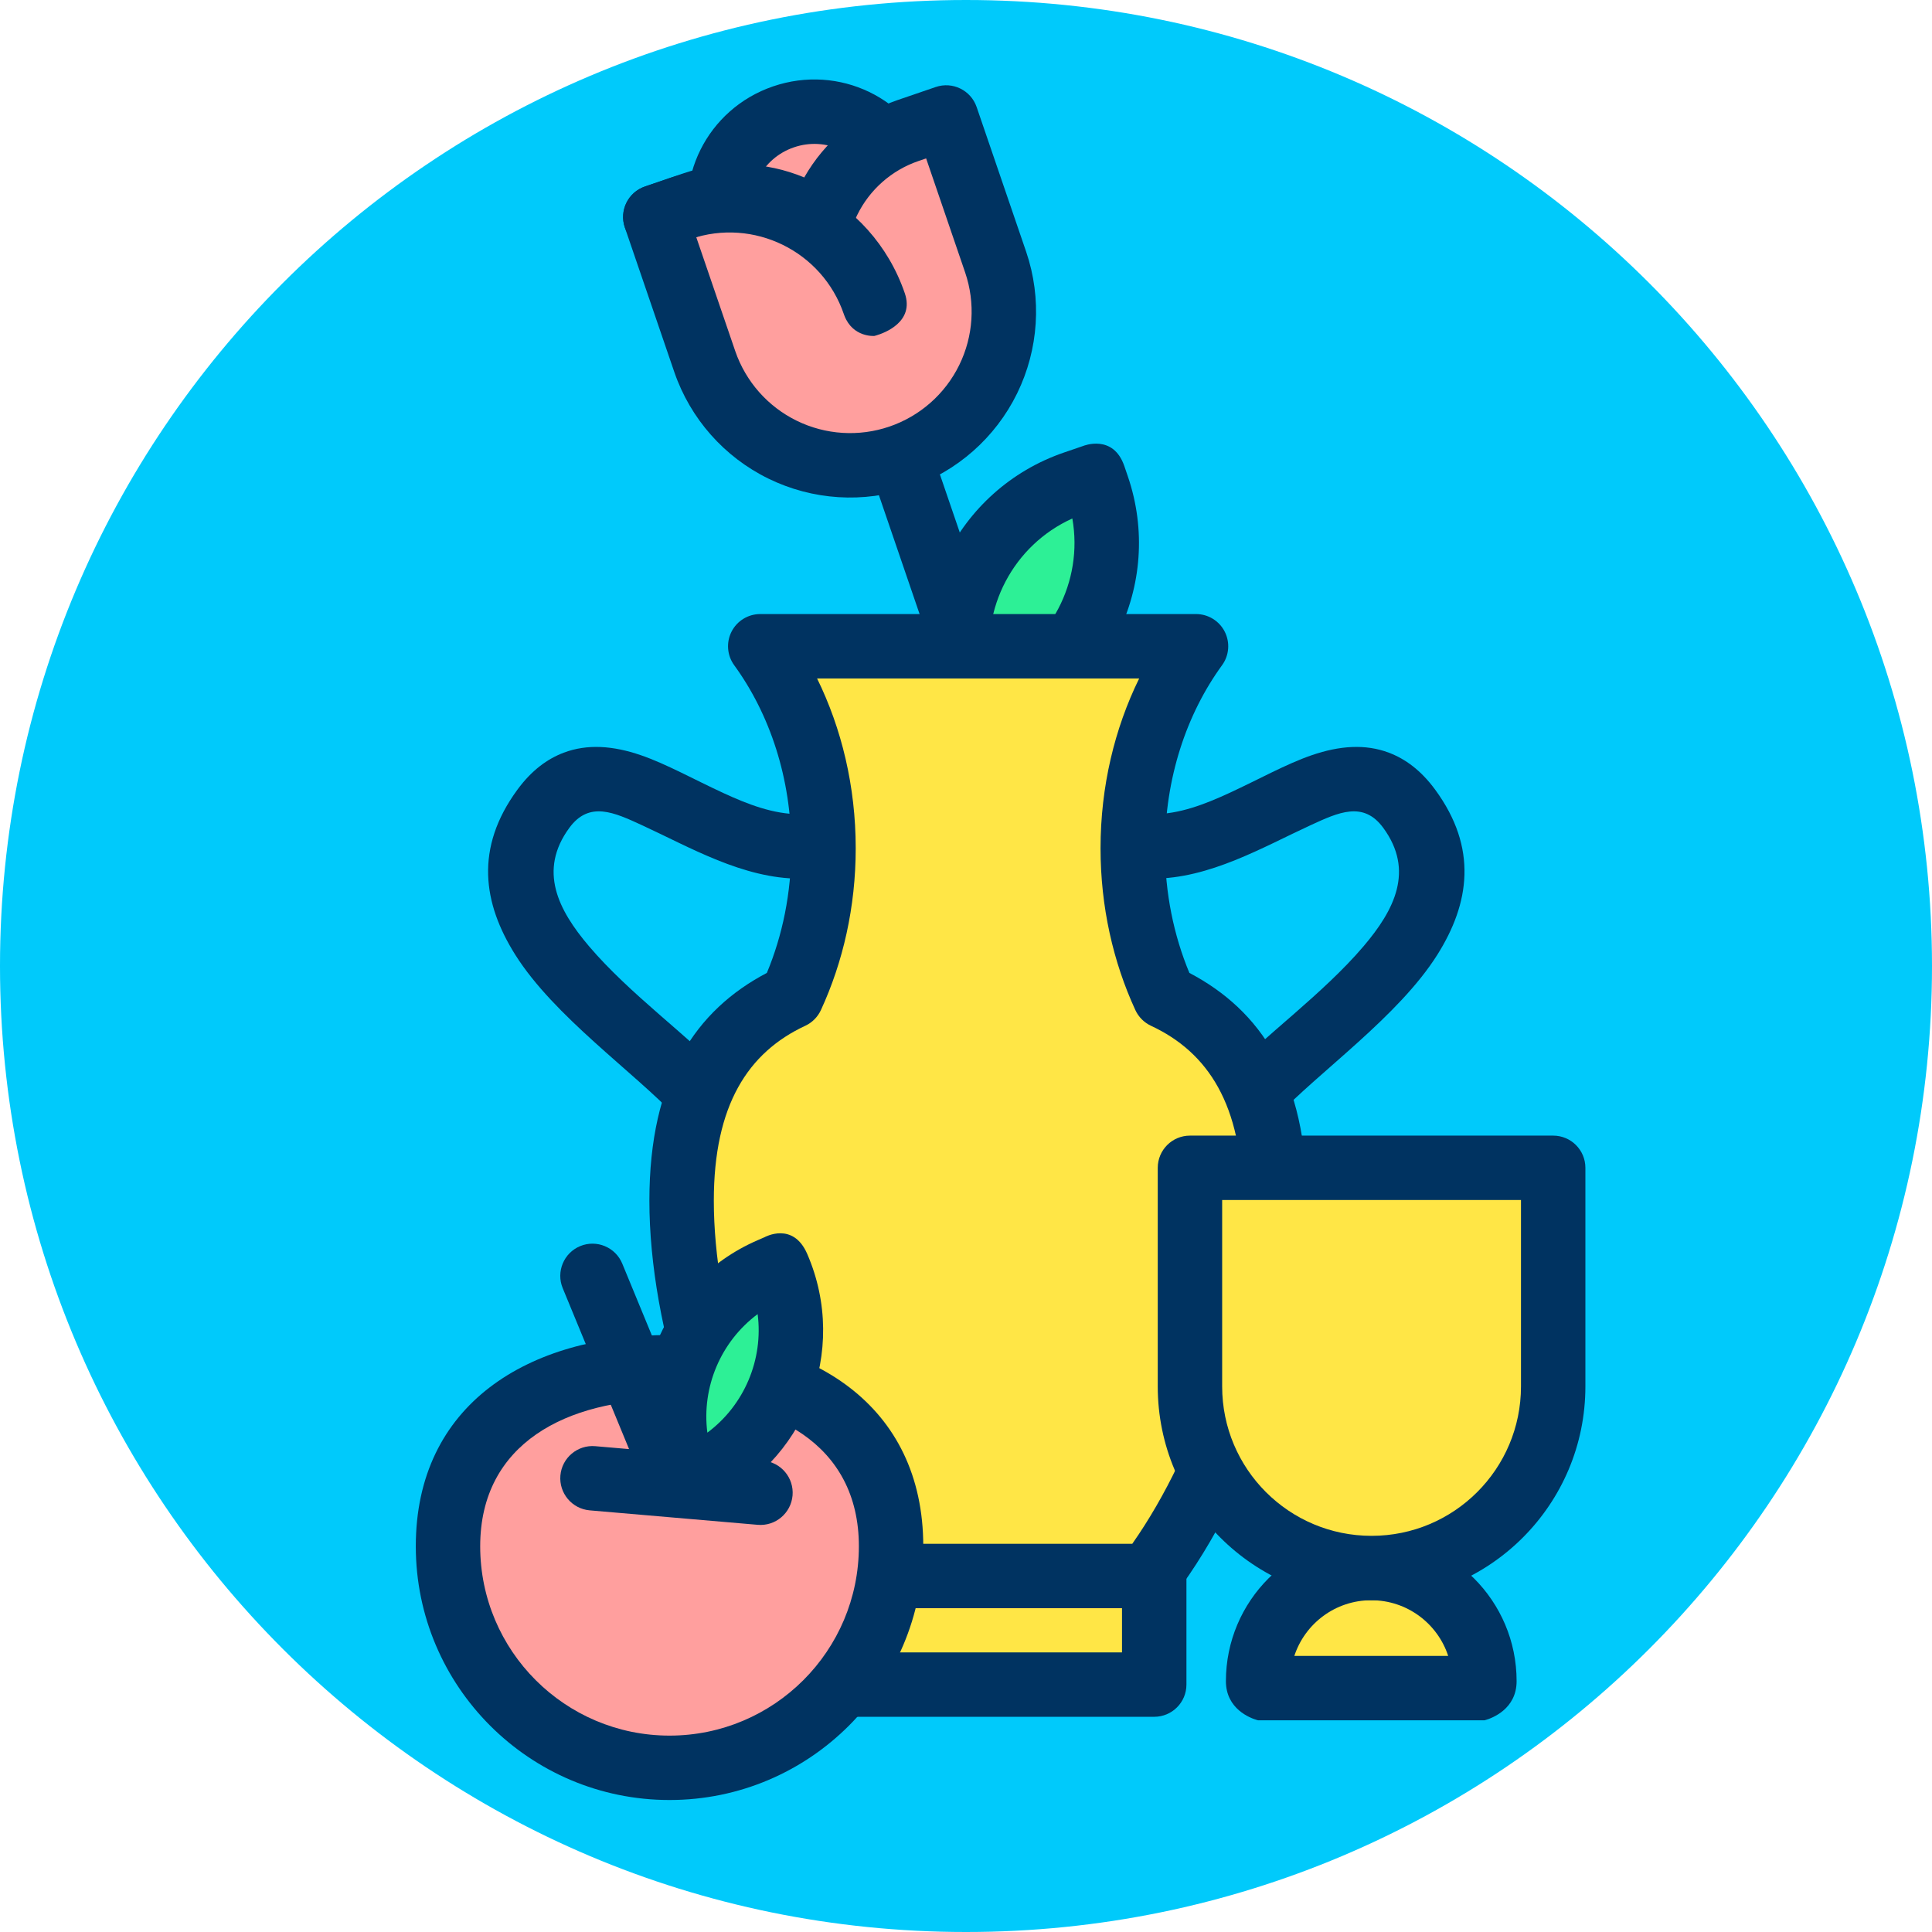
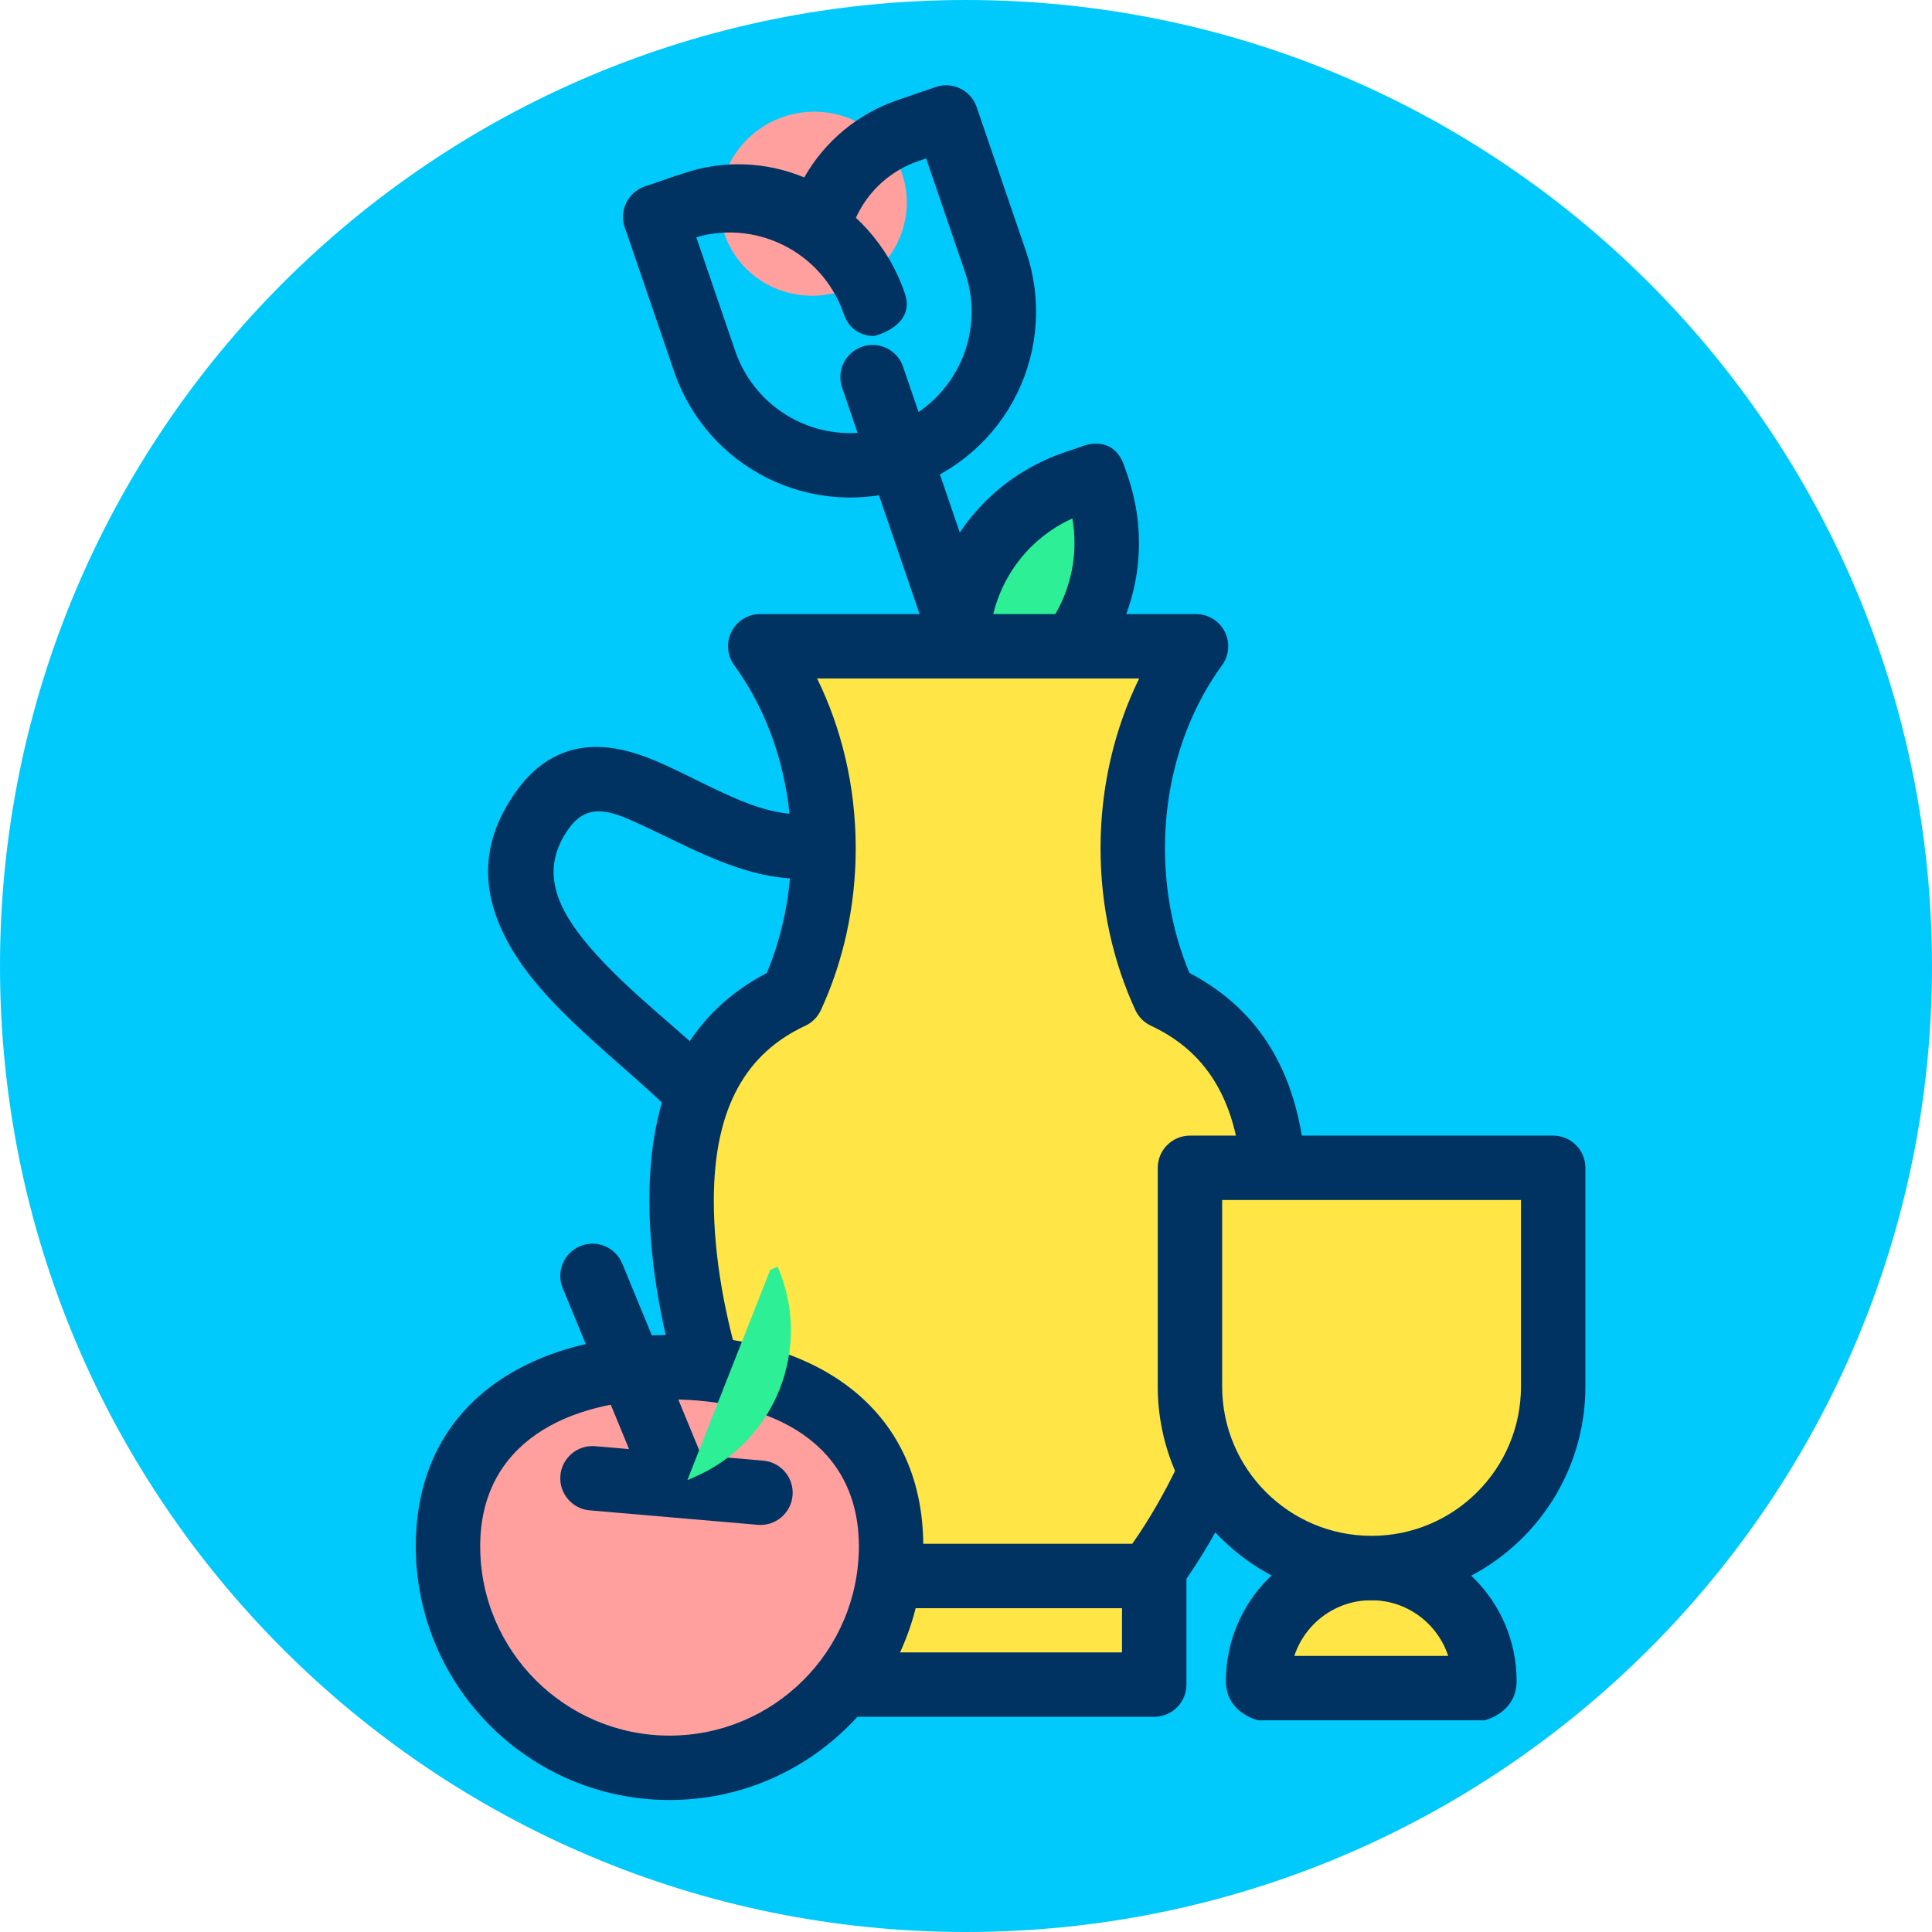
<svg xmlns="http://www.w3.org/2000/svg" xmlns:ns1="http://www.serif.com/" width="100%" height="100%" viewBox="0 0 120 120" version="1.1" xml:space="preserve" style="fill-rule:evenodd;clip-rule:evenodd;stroke-linejoin:round;stroke-miterlimit:2;">
  <g transform="matrix(1,0,0,1,-397.679,0)">
    <g id="c">
        </g>
    <g id="_4-0" ns1:id="4-0" transform="matrix(1,0,0,1,397.679,0)">
      <rect x="0" y="0" width="120" height="120" style="fill:none;" />
      <clipPath id="_clip1">
        <rect x="0" y="0" width="120" height="120" />
      </clipPath>
      <g clip-path="url(#_clip1)">
        <g transform="matrix(-1,0,0,1,60,120)">
          <g id="Warstwa-1" ns1:id="Warstwa 1">
            <path d="M0,-120C-33.137,-120 -60,-93.137 -60,-60C-60,-26.863 -33.137,0 0,0C33.137,0 60,-26.863 60,-60C60,-93.137 33.137,-120 0,-120" style="fill:rgb(0,202,251);fill-rule:nonzero;" />
          </g>
        </g>
        <g transform="matrix(0.792,-0.271,0.271,0.792,23.875,-2.662)">
          <g transform="matrix(1,0,5.55112e-17,1.487,-417.819,-529.532)">
            <path d="M439.612,383.823L439.612,423.011C439.612,423.898 440.683,424.618 442.002,424.618C443.321,424.618 444.393,423.898 444.393,423.011L444.393,383.823C444.393,382.936 443.321,382.216 442.002,382.216C440.683,382.216 439.612,382.936 439.612,383.823Z" style="fill:rgb(0,51,97);" />
          </g>
          <g transform="matrix(1,0,0,1,-413.852,-343.08)">
            <ellipse cx="438.035" cy="370.692" rx="6.959" ry="6.812" style="fill:rgb(255,159,158);" />
          </g>
          <g transform="matrix(1,0,0,1,-413.852,-343.08)">
-             <path d="M438.035,361.49C432.861,361.49 428.686,365.627 428.686,370.692C428.686,375.756 432.861,379.894 438.035,379.894C443.209,379.894 447.385,375.756 447.385,370.692C447.385,365.627 443.209,361.49 438.035,361.49ZM438.035,366.27C440.543,366.27 442.604,368.237 442.604,370.692C442.604,373.146 440.543,375.113 438.035,375.113C435.528,375.113 433.467,373.146 433.467,370.692C433.467,368.237 435.528,366.27 438.035,366.27Z" style="fill:rgb(0,51,97);" />
-           </g>
+             </g>
          <g transform="matrix(1,0,0,1,-412.922,-343.817)">
-             <path d="M425.7,379.919L425.7,379.919L425.7,368.57L428.694,368.57C431.425,368.57 434.045,369.655 435.976,371.586C436.392,372.003 436.77,372.451 437.105,372.926C437.44,372.451 437.817,372.003 438.234,371.586C440.165,369.655 442.784,368.57 445.516,368.57L448.51,368.57L448.51,379.919L448.51,379.919C448.503,382.934 447.302,385.823 445.17,387.955C443.031,390.094 440.13,391.296 437.106,391.296C437.105,391.296 437.105,391.296 437.104,391.296C434.079,391.296 431.179,390.094 429.04,387.955C426.908,385.823 425.707,382.934 425.7,379.919Z" style="fill:rgb(255,159,158);" />
-           </g>
+             </g>
          <g transform="matrix(1,0,0,1,-412.922,-343.817)">
            <path d="M437.105,369.369C434.792,367.319 431.802,366.179 428.694,366.179L425.7,366.179C424.38,366.179 423.309,367.25 423.309,368.57L423.309,379.919L423.309,379.924L423.309,379.924C423.318,383.571 424.77,387.067 427.35,389.646C429.937,392.233 433.445,393.686 437.104,393.686L437.106,393.686C440.764,393.686 444.273,392.233 446.86,389.646C449.439,387.067 450.892,383.571 450.9,379.924L450.9,379.924L450.9,379.919L450.9,368.57C450.9,367.25 449.83,366.179 448.51,366.179L445.516,366.179C442.408,366.179 439.418,367.319 437.105,369.369ZM446.12,370.96L446.119,379.913C446.114,382.296 445.165,384.58 443.48,386.265C441.789,387.956 439.497,388.905 437.106,388.905C437.106,388.905 437.104,388.905 437.104,388.905C434.713,388.905 432.421,387.956 430.73,386.265C429.045,384.58 428.096,382.296 428.09,379.913L428.09,379.913L428.09,370.96C428.09,370.96 428.694,370.96 428.694,370.96C430.791,370.96 432.803,371.793 434.286,373.276C434.605,373.596 434.895,373.94 435.152,374.305C435.6,374.939 436.328,375.316 437.105,375.316C437.881,375.316 438.609,374.939 439.057,374.305C439.315,373.94 439.604,373.596 439.924,373.276C441.407,371.793 443.418,370.96 445.516,370.96C445.516,370.96 446.12,370.96 446.12,370.96Z" style="fill:rgb(0,51,97);" />
          </g>
          <g transform="matrix(-1,0,0,1,461.288,-343.817)">
            <path d="M437.608,379.926L437.608,379.969L437.605,380.04C437.536,381.786 435.991,382.18 435.991,382.18L435.855,382.189C435.25,382.216 432.827,382.182 432.827,379.917C432.827,372.33 438.978,366.179 446.565,366.179L448.51,366.179C449.829,366.179 450.9,367.25 450.9,368.57C450.9,369.889 449.829,370.96 448.51,370.96L446.565,370.96C441.618,370.96 437.608,374.97 437.608,379.917L437.608,379.926Z" style="fill:rgb(0,51,97);" />
          </g>
          <g transform="matrix(1.271,-5.55112e-17,5.55112e-17,1.271,-535.029,-453.129)">
            <path d="M450.321,398.602L449.135,398.602C443.533,398.602 438.992,403.143 438.992,408.745C438.992,409.148 438.992,409.385 438.992,409.385L440.179,409.385C445.78,409.385 450.321,404.844 450.321,399.242C450.321,398.839 450.321,398.602 450.321,398.602Z" style="fill:rgb(45,240,150);" />
          </g>
          <g transform="matrix(1.271,-1.11022e-16,1.11022e-16,1.271,-535.029,-453.129)">
            <path d="M452.203,398.609C452.203,396.604 450.308,396.721 450.308,396.721L449.135,396.721C442.494,396.721 437.111,402.104 437.111,408.745C437.111,409.108 437.111,409.336 437.111,409.378C437.111,410.833 438.383,411.165 438.383,411.165C438.383,411.165 439.072,411.266 440.179,411.266C440.179,411.266 440.179,411.266 440.179,411.266C446.819,411.266 452.203,405.883 452.203,399.242C452.203,398.879 452.203,398.651 452.203,398.609ZM448.341,400.522C444.575,400.88 441.547,403.767 440.972,407.466C444.738,407.107 447.767,404.22 448.341,400.522Z" style="fill:rgb(0,51,97);" />
          </g>
        </g>
        <g transform="matrix(0.92,0,0,0.92,0.472,12.291)">
          <g transform="matrix(0.734,0,0,0.857,-92.971,-570.158)">
            <rect x="199.529" y="773.432" width="32.6" height="8.985" style="fill:rgb(255,230,70);" />
          </g>
          <g transform="matrix(0.734,0,0,0.857,-92.971,-570.158)">
            <path d="M235.092,773.432C235.092,772.031 233.765,770.896 232.129,770.896L199.529,770.896C197.892,770.896 196.566,772.031 196.566,773.432L196.566,782.416C196.566,783.817 197.892,784.952 199.529,784.952L232.129,784.952C233.765,784.952 235.092,783.817 235.092,782.416L235.092,773.432ZM229.166,775.967L229.166,779.881C229.166,779.881 202.492,779.881 202.492,779.881C202.492,779.881 202.492,775.967 202.492,775.967L229.166,775.967Z" style="fill:rgb(0,51,97);" />
          </g>
          <g transform="matrix(0.782,0,0,0.782,-301.85,14.859)">
            <path d="M453.688,49.952C455.44,46.152 456.437,41.789 456.437,37.15C456.437,30.482 454.377,24.383 450.976,19.709L488.597,19.709C485.196,24.383 483.137,30.482 483.137,37.15C483.137,41.789 484.134,46.152 485.886,49.952C491.681,52.651 495.387,57.872 495.387,67.576C495.387,78.027 491.088,91.273 484.511,99.976L455.063,99.976C448.486,91.273 444.187,78.027 444.187,67.576C444.187,57.872 447.893,52.651 453.688,49.952Z" style="fill:rgb(255,230,70);" />
          </g>
          <g transform="matrix(0.782,0,0,0.782,-301.85,14.859)">
            <path d="M451.548,47.909C445.429,51.124 441.405,56.974 441.405,67.576C441.405,78.568 445.927,92.5 452.844,101.653C453.37,102.348 454.191,102.757 455.063,102.757L484.511,102.757C485.383,102.757 486.204,102.348 486.73,101.653C493.647,92.5 498.168,78.568 498.168,67.576C498.168,56.974 494.145,51.124 488.025,47.909C486.674,44.666 485.918,41.013 485.918,37.15C485.918,31.11 487.766,25.579 490.846,21.345C491.462,20.499 491.551,19.38 491.076,18.447C490.601,17.515 489.644,16.928 488.597,16.928L450.976,16.928C449.93,16.928 448.972,17.515 448.498,18.447C448.023,19.38 448.112,20.499 448.727,21.345C451.808,25.579 453.655,31.11 453.655,37.15C453.655,41.013 452.899,44.666 451.548,47.908L451.548,47.909ZM454.862,52.474C455.459,52.196 455.938,51.715 456.214,51.117C458.126,46.97 459.218,42.211 459.218,37.15C459.218,31.805 457.999,26.797 455.884,22.491C455.884,22.49 483.69,22.49 483.69,22.49C481.575,26.797 480.355,31.805 480.355,37.15C480.355,42.211 481.448,46.97 483.36,51.117C483.636,51.715 484.115,52.196 484.711,52.474C489.644,54.771 492.605,59.316 492.605,67.576C492.605,77.054 488.877,88.955 483.096,97.194C483.096,97.194 456.478,97.194 456.478,97.194C450.697,88.955 446.968,77.054 446.968,67.576C446.968,59.316 449.93,54.771 454.862,52.474Z" style="fill:rgb(0,51,97);" />
          </g>
          <g transform="matrix(-0.782,0,0,0.782,234.082,-520.362)">
-             <path d="M189.853,744.823C186.139,740.876 179.253,736.095 175.898,730.759C173.11,726.325 172.395,721.557 176.085,716.522C177.32,714.838 178.679,713.856 180.088,713.323C182.127,712.551 184.353,712.72 186.732,713.535C188.943,714.292 191.343,715.641 193.887,716.813C195.976,717.775 198.173,718.635 200.479,718.635C202.014,718.635 203.26,719.881 203.26,721.416C203.26,722.951 202.014,724.198 200.479,724.198C195.563,724.198 190.936,721.465 186.858,719.589C184.444,718.478 182.292,717.464 180.572,719.811C177.867,723.501 179.609,726.899 182.264,730.024C185.768,734.148 190.918,737.838 193.904,741.01C194.956,742.128 193.024,742.762 191.906,743.814C190.788,744.866 190.906,745.94 189.853,744.823Z" style="fill:rgb(0,51,97);" />
-           </g>
+             </g>
          <g transform="matrix(0.782,0,0,0.782,-103.283,-520.362)">
            <path d="M193.904,741.01C190.918,737.838 185.768,734.148 182.264,730.024C179.609,726.899 177.867,723.501 180.572,719.811C182.292,717.464 184.444,718.478 186.858,719.589C190.936,721.465 195.563,724.198 200.479,724.198C202.014,724.198 203.26,722.951 203.26,721.416C203.26,719.881 202.014,718.635 200.479,718.635C198.173,718.635 195.976,717.775 193.887,716.813C191.343,715.641 188.943,714.292 186.732,713.535C184.353,712.72 182.127,712.551 180.088,713.323C178.679,713.856 177.32,714.838 176.085,716.522C172.395,721.557 173.11,726.325 175.898,730.759C179.253,736.095 186.139,740.876 189.853,744.823C190.906,745.94 191.808,745.081 192.926,744.029C194.044,742.977 194.956,742.128 193.904,741.01Z" style="fill:rgb(0,51,97);" />
          </g>
        </g>
        <g transform="matrix(1,0,0,1,-12.765,-2.221)">
          <g transform="matrix(1,0,0,1,-393.731,4.868)">
            <path d="M448.082,82.272C455.676,82.272 461.842,85.801 461.842,93.395C461.842,100.99 455.676,107.155 448.082,107.155C440.488,107.155 434.322,100.99 434.322,93.395C434.322,85.801 440.488,82.272 448.082,82.272Z" style="fill:rgb(255,159,158);" />
          </g>
          <g transform="matrix(1,0,0,1,-393.731,4.868)">
            <path d="M448.082,80.272C439.28,80.272 432.322,84.593 432.322,93.395C432.322,102.094 439.384,109.155 448.082,109.155C456.78,109.155 463.842,102.094 463.842,93.395C463.842,84.593 456.885,80.272 448.082,80.272ZM448.082,84.272C454.47,84.272 459.842,87.007 459.842,93.395C459.842,99.886 454.573,105.155 448.082,105.155C441.592,105.155 436.322,99.886 436.322,93.395C436.322,87.007 441.694,84.272 448.082,84.272Z" style="fill:rgb(0,51,97);" />
          </g>
          <g transform="matrix(1,0,0,1,-397.679,0)">
            <path d="M453.879,92.314L449.093,80.705C448.672,79.685 447.502,79.198 446.482,79.618C445.461,80.039 444.974,81.209 445.395,82.23L450.181,93.839C450.601,94.859 451.771,95.346 452.792,94.926C453.812,94.505 454.299,93.335 453.879,92.314Z" style="fill:rgb(0,51,97);" />
          </g>
          <g transform="matrix(1,0,0,1,-397.679,0)">
            <path d="M457.85,92.945L447.416,92.046C446.316,91.952 445.346,92.768 445.251,93.867C445.157,94.967 445.973,95.937 447.072,96.032L457.507,96.93C458.607,97.025 459.576,96.209 459.671,95.109C459.766,94.01 458.95,93.04 457.85,92.945Z" style="fill:rgb(0,51,97);" />
          </g>
          <g transform="matrix(0.844,-0.367,0.367,0.844,-465.294,-90.257)">
-             <path d="M450.321,398.602L449.775,398.602C443.82,398.602 438.992,403.43 438.992,409.384L438.992,409.385L439.539,409.385C445.494,409.385 450.321,404.558 450.321,398.603L450.321,398.602Z" style="fill:rgb(45,240,150);" />
+             <path d="M450.321,398.602L449.775,398.602L438.992,409.385L439.539,409.385C445.494,409.385 450.321,404.558 450.321,398.603L450.321,398.602Z" style="fill:rgb(45,240,150);" />
          </g>
          <g transform="matrix(0.844,-0.367,0.367,0.844,-465.294,-90.257)">
-             <path d="M452.496,398.603C452.496,396.21 450.315,396.428 450.315,396.428C450.315,396.428 450.087,396.428 449.775,396.428C442.619,396.428 436.818,402.229 436.818,409.384C436.818,410.972 438.125,411.379 438.125,411.379C438.125,411.379 438.635,411.559 439.539,411.559C446.695,411.559 452.496,405.758 452.496,398.603ZM447.808,401.002C444.779,401.71 442.365,404.017 441.506,406.985C444.534,406.277 446.948,403.97 447.808,401.002Z" style="fill:rgb(0,51,97);" />
-           </g>
+             </g>
        </g>
        <g transform="matrix(0.527,0,0,0.527,53.551,45.535)">
          <g transform="matrix(1.408,-1.44701e-16,1.09543e-16,-1.96,-445.712,147.445)">
            <path d="M368.643,17.8L349.699,17.8L349.699,18.219C349.699,21.976 353.94,25.021 359.171,25.021L359.172,25.021C364.403,25.021 368.643,21.976 368.643,18.219L368.643,17.8Z" style="fill:rgb(255,230,70);" />
          </g>
          <g transform="matrix(1.408,-1.44701e-16,1.09543e-16,-1.96,-445.712,147.445)">
            <path d="M349.583,15.887L349.699,15.865L368.643,15.865L368.759,15.887C369.275,15.996 371.338,16.537 371.338,18.219C371.338,23.045 365.891,26.957 359.172,26.957L359.171,26.957C352.451,26.957 347.004,23.045 347.004,18.219C347.004,16.537 349.068,15.996 349.583,15.887ZM365.611,19.736C364.724,21.681 362.176,23.085 359.172,23.085C359.172,23.085 359.171,23.085 359.171,23.085C356.166,23.085 353.619,21.681 352.731,19.736L365.611,19.736Z" style="fill:rgb(0,51,97);" />
          </g>
          <g transform="matrix(1.066,0,0,1.066,-319.778,-6.022)">
            <path d="M376.379,53.711L336.219,53.711L336.219,77.883C336.219,88.972 345.208,97.96 356.296,97.96L356.302,97.96C367.39,97.96 376.379,88.972 376.379,77.883C376.379,66.182 376.379,53.711 376.379,53.711Z" style="fill:rgb(255,230,70);" />
          </g>
          <g transform="matrix(1.066,0,0,1.066,-319.778,-6.022)">
            <path d="M379.94,53.711C379.94,51.745 378.346,50.151 376.379,50.151L336.219,50.151C334.253,50.151 332.659,51.745 332.659,53.711L332.659,77.883C332.659,90.938 343.242,101.521 356.296,101.521L356.302,101.521C369.357,101.521 379.94,90.938 379.94,77.883C379.94,66.182 379.94,53.711 379.94,53.711ZM372.819,57.271L372.819,77.883C372.819,87.005 365.424,94.4 356.302,94.4L356.296,94.4C347.174,94.4 339.78,87.005 339.78,77.883C339.78,77.883 339.78,57.271 339.78,57.271L372.819,57.271Z" style="fill:rgb(0,51,97);" />
          </g>
        </g>
      </g>
    </g>
  </g>
</svg>